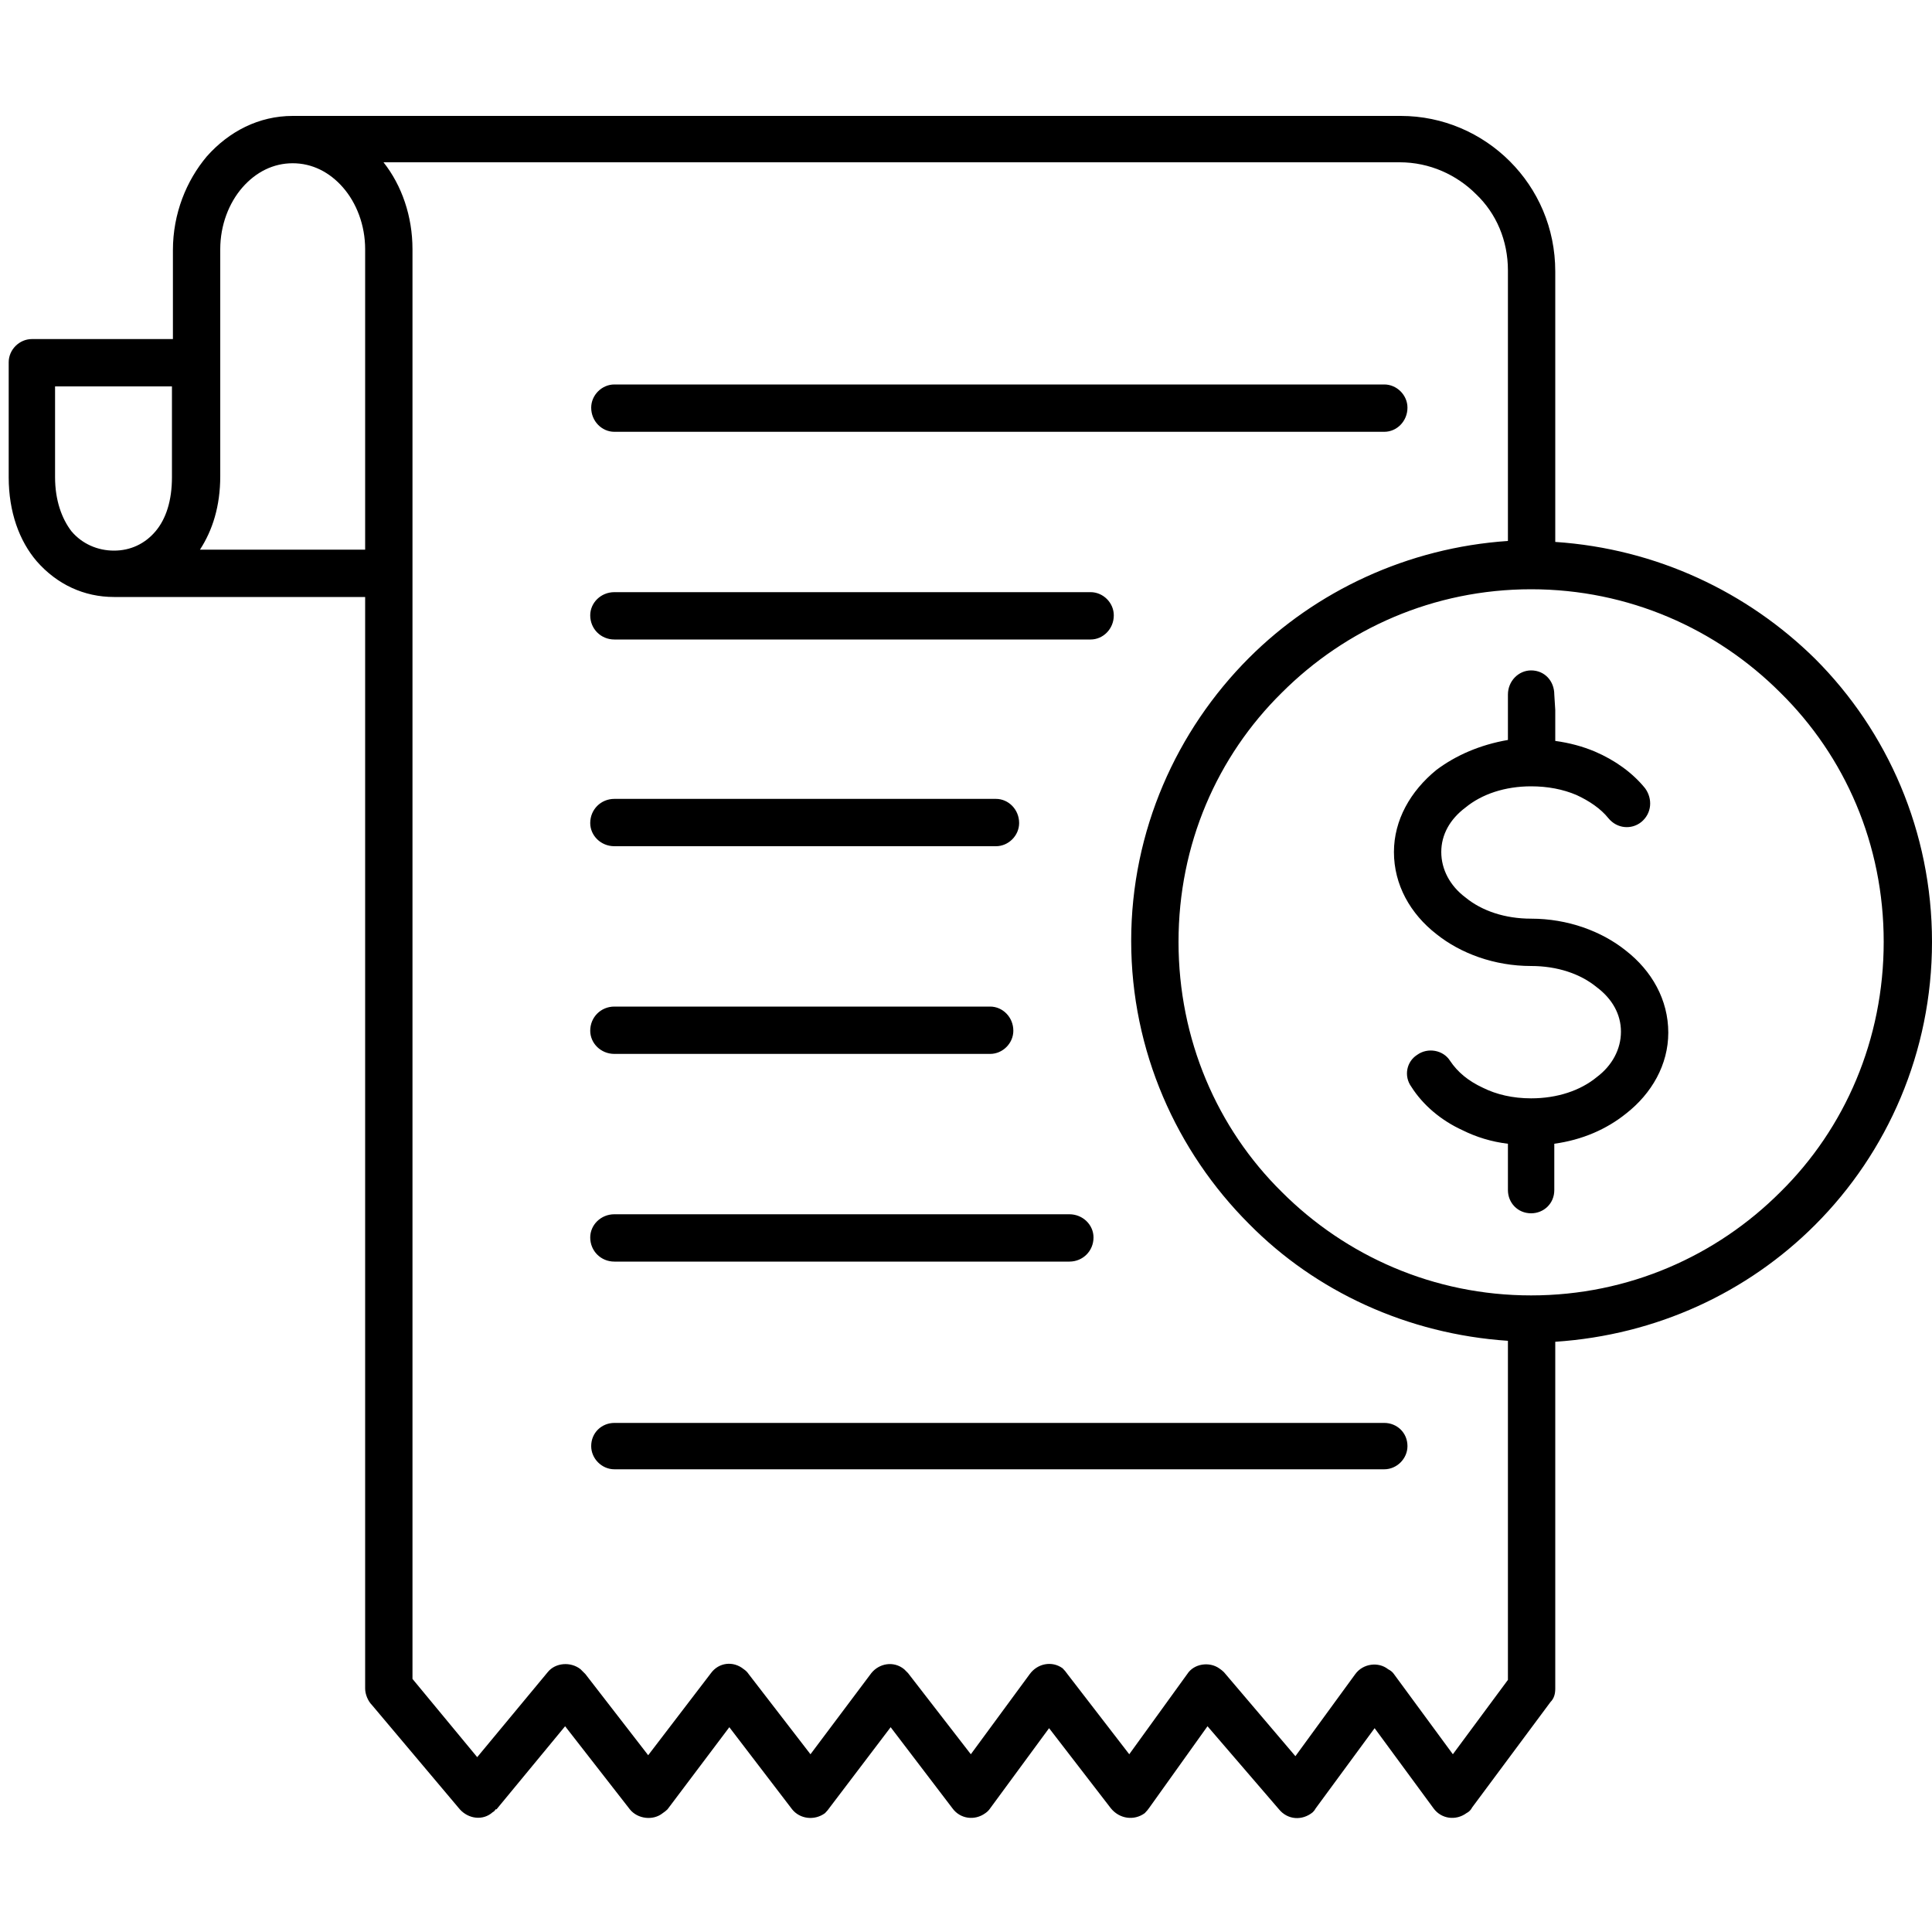
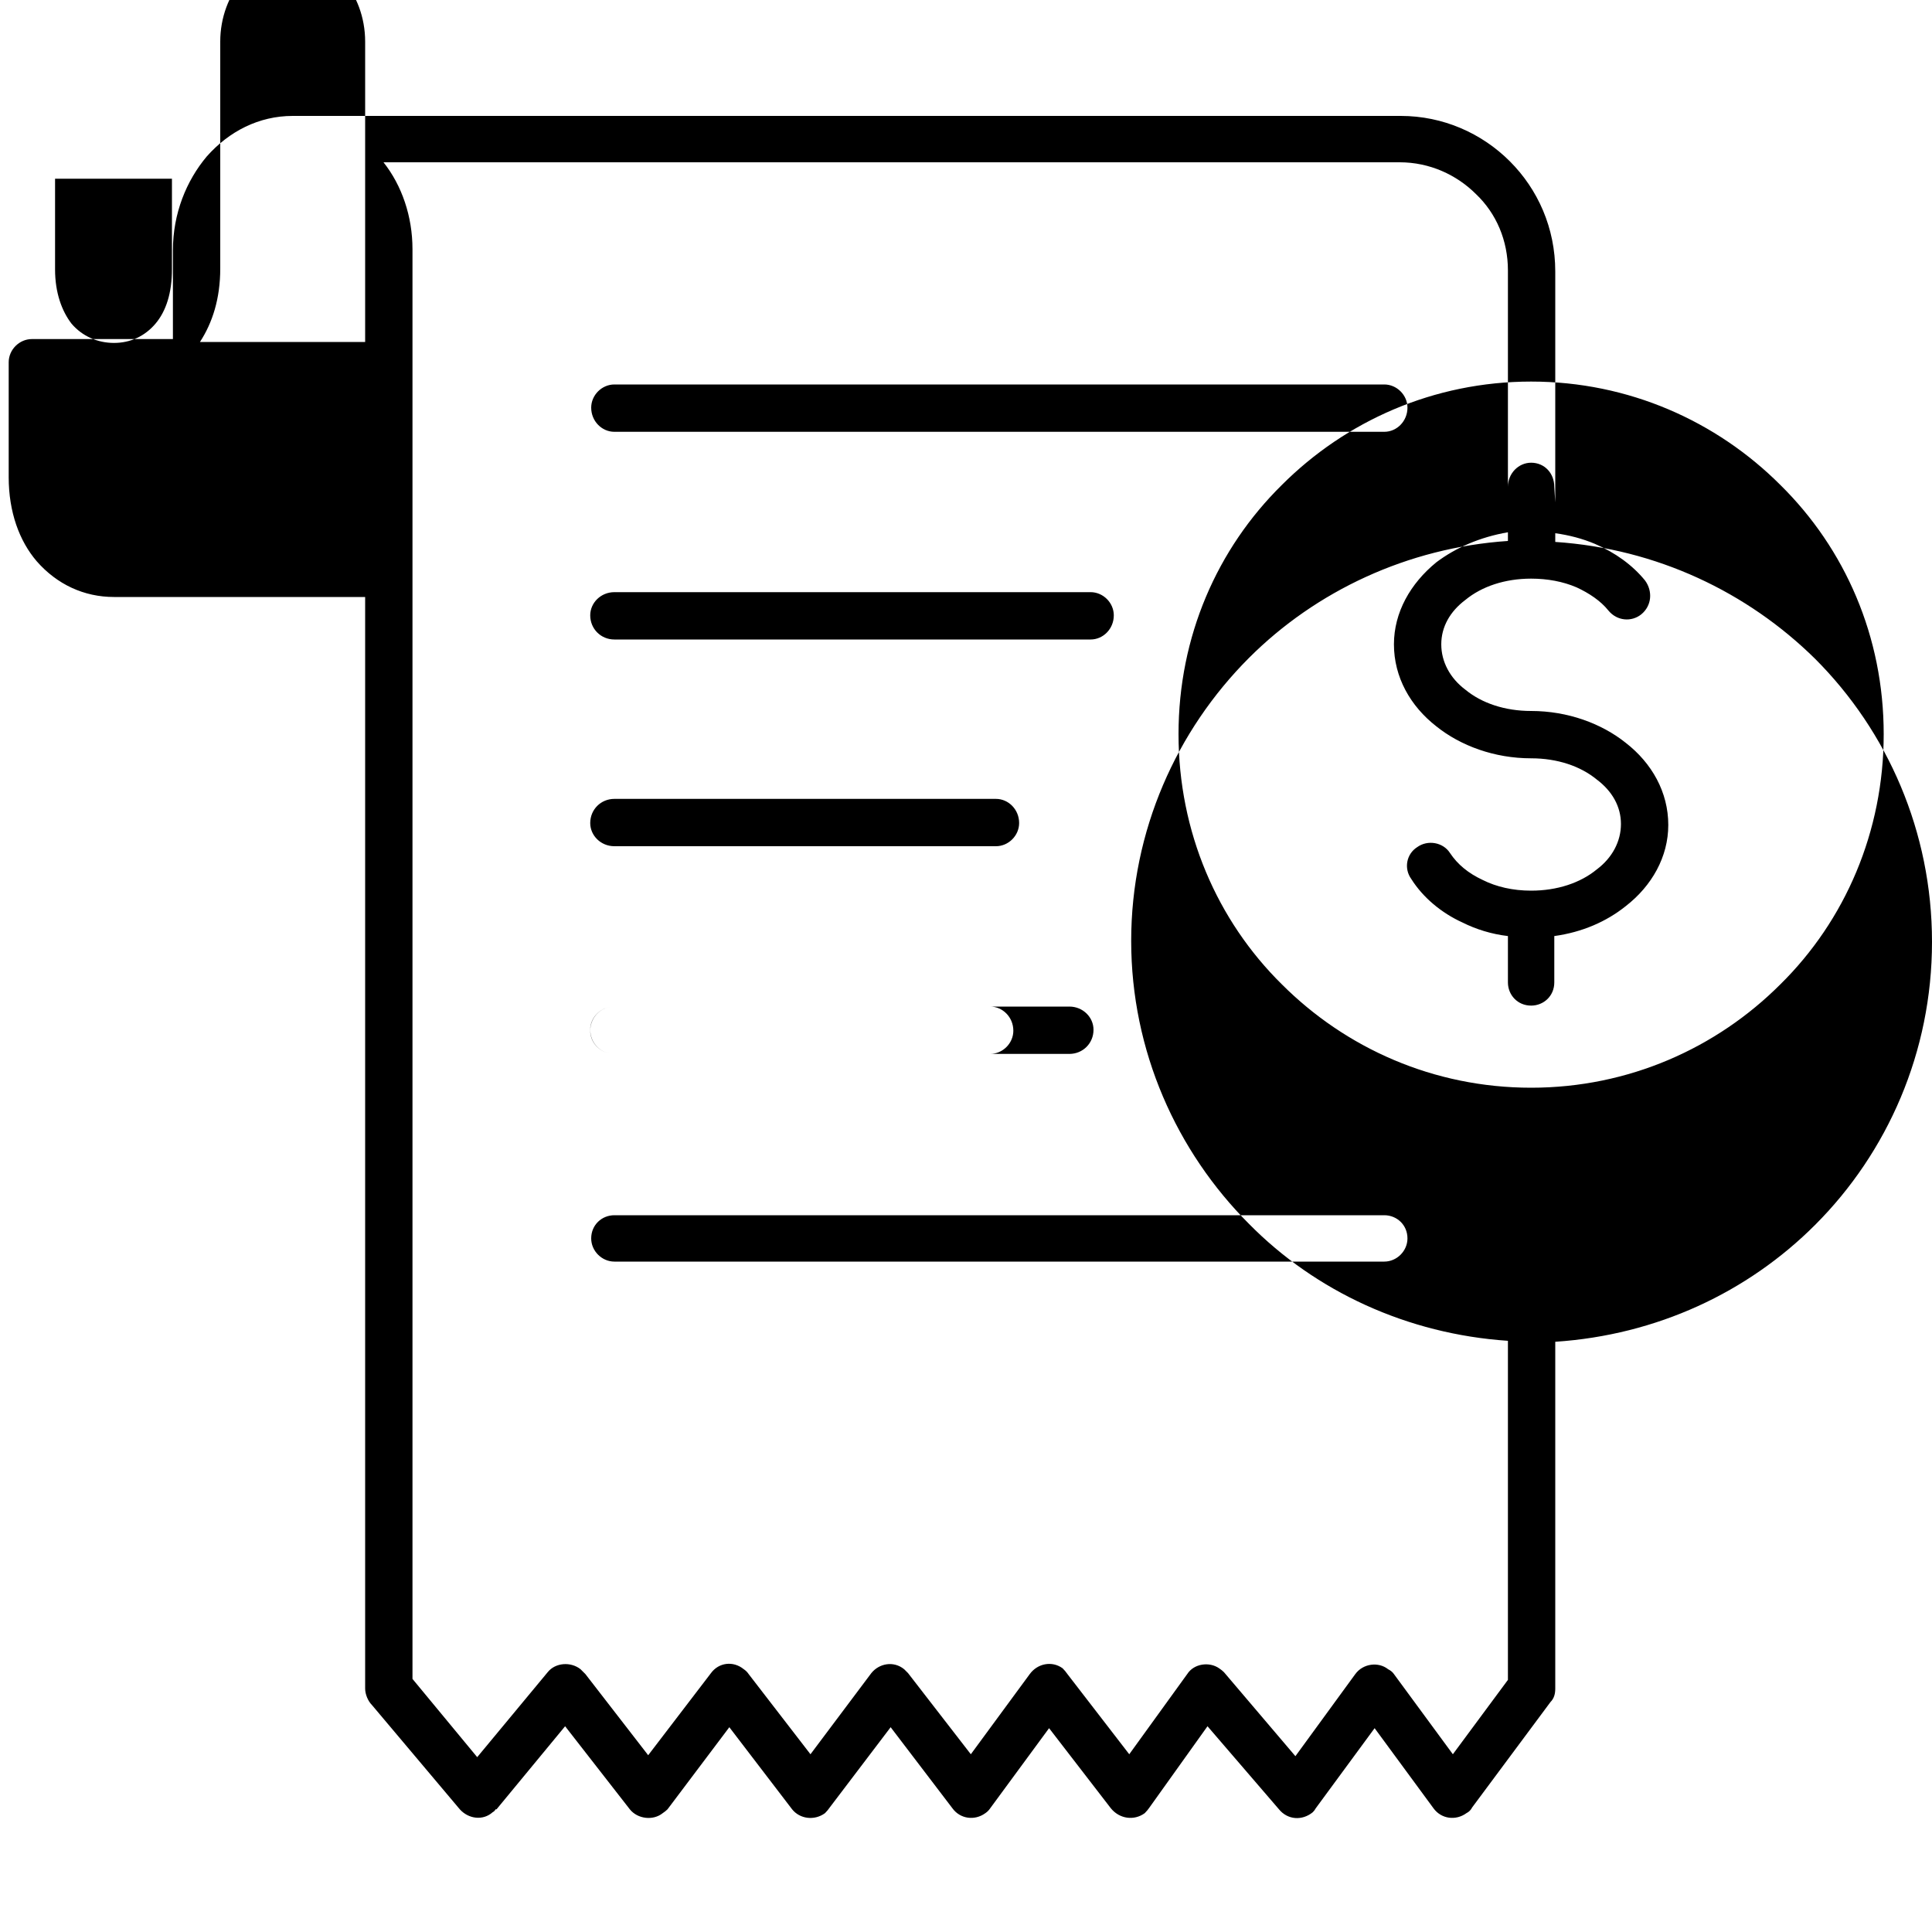
<svg xmlns="http://www.w3.org/2000/svg" viewBox="0 0 200 200" width="200" height="200">
  <title>New Project</title>
  <style> .s0 { fill: #000000 } </style>
-   <path id="&lt;Compound Path&gt;" fill-rule="evenodd" class="s0" d="m161 56.1c10.5 0.7 19.9 5.2 26.9 12.1 7.5 7.5 12.1 17.9 12.1 29.3 0 11.4-4.6 21.8-12.1 29.3-7 7-16.4 11.4-26.9 12.1v35.9c0 0.5-0.1 1-0.5 1.4l-8.1 10.9q-0.2 0.4-0.6 0.6c-1.1 0.8-2.6 0.6-3.4-0.5l-6.1-8.3-6.1 8.3q-0.1 0.2-0.3 0.4c-1.1 0.9-2.6 0.8-3.5-0.3l-7.4-8.6-6 8.4q-0.2 0.3-0.5 0.6c-1.1 0.8-2.6 0.6-3.5-0.5l-6.4-8.3-6.1 8.3q-0.2 0.3-0.5 0.5c-1.1 0.8-2.6 0.6-3.4-0.5l-6.4-8.4-6.3 8.3q-0.2 0.3-0.5 0.6c-1.1 0.8-2.6 0.6-3.4-0.4l-6.5-8.5-6.4 8.5q-0.2 0.2-0.5 0.4c-1 0.8-2.6 0.6-3.4-0.4l-6.7-8.6-7.1 8.6h-0.1q-0.1 0.2-0.3 0.3c-1 0.9-2.5 0.7-3.4-0.3l-9.1-10.8c-0.4-0.4-0.7-1.1-0.7-1.7v-113h-26c-3.1 0-5.9-1.3-8-3.7-1.8-2.1-2.9-5.1-2.9-8.7v-11.9c0-1.3 1.1-2.4 2.4-2.4h14.6v-9.2c0-3.8 1.4-7.2 3.5-9.7 2.3-2.6 5.4-4.2 8.9-4.2h114.7c4.4 0 8.4 1.8 11.3 4.7 2.9 2.9 4.7 6.9 4.7 11.4zm-4.9 82.7c-10.4-0.7-19.9-5.1-26.8-12.1-7.5-7.5-12.2-17.9-12.2-29.3 0-11.4 4.7-21.8 12.2-29.3 6.9-6.9 16.4-11.4 26.8-12.1v-28c0-3.1-1.2-5.9-3.3-7.9-2-2-4.8-3.3-7.9-3.3h-105.2c1.9 2.4 3 5.6 3 9v148l6.7 8.1 7.3-8.8c0.8-1 2.4-1.1 3.4-0.3q0.3 0.3 0.5 0.5l6.5 8.4 6.5-8.5c0.8-1.1 2.3-1.3 3.4-0.4q0.3 0.2 0.5 0.5l6.4 8.3 6.3-8.4c0.8-1 2.3-1.3 3.4-0.4q0.2 0.2 0.4 0.4l6.5 8.4 6.1-8.3c0.8-1.1 2.3-1.4 3.4-0.6q0.3 0.3 0.5 0.6l6.4 8.3 6-8.3c0.7-1.1 2.3-1.3 3.3-0.6q0.3 0.2 0.5 0.4l7.4 8.7 6.2-8.5c0.8-1.1 2.4-1.3 3.4-0.5q0.4 0.2 0.6 0.5l6.1 8.3 5.7-7.7zm-92.5-94.1c-1.3 0-2.4-1.1-2.4-2.5 0-1.3 1.1-2.4 2.4-2.4h79.7c1.3 0 2.4 1.1 2.4 2.4 0 1.4-1.1 2.5-2.4 2.5zm0 21.5c-1.4 0-2.5-1.1-2.5-2.5 0-1.3 1.1-2.4 2.5-2.4h49.3c1.3 0 2.4 1.1 2.4 2.4 0 1.4-1.1 2.5-2.4 2.5zm0 21.4c-1.4 0-2.5-1.1-2.5-2.4 0-1.4 1.1-2.5 2.5-2.5h39.5c1.3 0 2.4 1.1 2.4 2.5 0 1.3-1.1 2.4-2.4 2.4zm0 21.5c-1.4 0-2.5-1.1-2.5-2.4 0-1.4 1.1-2.5 2.5-2.5h38.9c1.3 0 2.4 1.1 2.4 2.5 0 1.3-1.1 2.4-2.4 2.4zm0 21.5c-1.4 0-2.5-1.1-2.5-2.5 0-1.3 1.1-2.4 2.5-2.4h47.1c1.4 0 2.5 1.1 2.5 2.4 0 1.4-1.1 2.5-2.5 2.5zm-40.8-98.1v16.8c0 3.1-0.8 5.6-2.1 7.6h17.1v-31.1c0-2.5-0.9-4.8-2.3-6.4-1.4-1.6-3.2-2.5-5.2-2.5-2 0-3.8 0.9-5.2 2.5-1.4 1.6-2.3 3.9-2.3 6.4zm40.8 119.6c-1.3 0-2.4-1.1-2.4-2.4 0-1.4 1.1-2.4 2.4-2.4h79.7c1.3 0 2.4 1 2.4 2.4 0 1.3-1.1 2.4-2.4 2.4zm120.7-80.4c-6.6-6.6-15.7-10.7-25.8-10.7-10.1 0-19.2 4.1-25.8 10.7-6.7 6.6-10.7 15.7-10.7 25.8 0 10.1 4 19.3 10.7 25.9 6.6 6.6 15.7 10.7 25.8 10.7 10.1 0 19.2-4.1 25.8-10.7 6.7-6.6 10.7-15.8 10.7-25.9 0-10.1-4-19.2-10.7-25.8zm-23.4 51.5c0 1.4-1.1 2.4-2.4 2.4-1.4 0-2.4-1.1-2.4-2.4v-4.8c-1.7-0.2-3.3-0.7-4.7-1.4-2.2-1-4.1-2.6-5.3-4.5-0.8-1.1-0.5-2.6 0.6-3.3 1.1-0.8 2.7-0.5 3.4 0.6 0.8 1.2 1.9 2.1 3.4 2.8 1.4 0.7 3.1 1.1 5 1.1 2.7 0 5.1-0.8 6.8-2.2 1.6-1.2 2.5-2.9 2.5-4.7 0-1.8-0.9-3.4-2.5-4.6-1.7-1.4-4.1-2.2-6.8-2.2-3.8 0-7.3-1.3-9.8-3.3-2.7-2.1-4.4-5.1-4.4-8.5 0-3.3 1.7-6.3 4.4-8.5 2-1.5 4.5-2.6 7.4-3.1v-4.7c0-1.4 1.1-2.5 2.4-2.5 1.4 0 2.4 1.1 2.4 2.5l0.1 1.6v3.2q2.2 0.3 4.1 1.1c2.1 0.9 3.9 2.2 5.2 3.8 0.8 1.1 0.7 2.6-0.4 3.5-1 0.8-2.5 0.7-3.4-0.4-0.8-1-2-1.8-3.3-2.4-1.4-0.6-3-0.9-4.7-0.9-2.7 0-5.1 0.8-6.8 2.2-1.6 1.2-2.5 2.8-2.5 4.6 0 1.8 0.9 3.5 2.5 4.7 1.7 1.4 4.1 2.2 6.8 2.2 3.8 0 7.3 1.3 9.8 3.3 2.7 2.1 4.4 5.1 4.4 8.5 0 3.3-1.7 6.3-4.4 8.4-2 1.6-4.5 2.7-7.4 3.1v4.8zm-143.1-73.8v-9.4h-12.1v9.4c0 2.4 0.7 4.3 1.7 5.6 1.1 1.3 2.7 2 4.4 2 1.7 0 3.2-0.7 4.3-2 1.1-1.3 1.7-3.2 1.7-5.6z" />
+   <path id="&lt;Compound Path&gt;" fill-rule="evenodd" class="s0" d="m161 56.1c10.5 0.7 19.9 5.2 26.9 12.1 7.5 7.5 12.1 17.9 12.1 29.3 0 11.4-4.6 21.8-12.1 29.3-7 7-16.4 11.4-26.9 12.1v35.9c0 0.5-0.1 1-0.5 1.4l-8.1 10.9q-0.2 0.4-0.6 0.6c-1.1 0.8-2.6 0.6-3.4-0.5l-6.1-8.3-6.1 8.3q-0.1 0.2-0.3 0.4c-1.1 0.9-2.6 0.8-3.5-0.3l-7.4-8.6-6 8.4q-0.2 0.3-0.5 0.6c-1.1 0.8-2.6 0.6-3.5-0.5l-6.4-8.3-6.1 8.3q-0.2 0.3-0.5 0.5c-1.1 0.8-2.6 0.6-3.4-0.5l-6.4-8.4-6.3 8.3q-0.2 0.3-0.5 0.6c-1.1 0.8-2.6 0.6-3.4-0.4l-6.5-8.5-6.4 8.5q-0.2 0.2-0.5 0.4c-1 0.8-2.6 0.6-3.4-0.4l-6.7-8.6-7.1 8.6h-0.1q-0.1 0.2-0.3 0.3c-1 0.9-2.5 0.7-3.4-0.3l-9.1-10.8c-0.4-0.4-0.7-1.1-0.7-1.7v-113h-26c-3.1 0-5.9-1.3-8-3.7-1.8-2.1-2.9-5.1-2.9-8.7v-11.9c0-1.3 1.1-2.4 2.4-2.4h14.6v-9.2c0-3.8 1.4-7.2 3.5-9.7 2.3-2.6 5.4-4.2 8.9-4.2h114.7c4.4 0 8.4 1.8 11.3 4.7 2.9 2.9 4.7 6.9 4.7 11.4zm-4.9 82.7c-10.4-0.7-19.9-5.1-26.8-12.1-7.5-7.5-12.2-17.9-12.2-29.3 0-11.4 4.7-21.8 12.2-29.3 6.9-6.9 16.4-11.4 26.8-12.1v-28c0-3.1-1.2-5.9-3.3-7.9-2-2-4.8-3.3-7.9-3.3h-105.2c1.9 2.4 3 5.6 3 9v148l6.7 8.1 7.3-8.8c0.8-1 2.4-1.1 3.4-0.3q0.3 0.3 0.5 0.5l6.5 8.4 6.5-8.5c0.8-1.1 2.3-1.3 3.4-0.4q0.3 0.2 0.5 0.5l6.4 8.3 6.3-8.4c0.8-1 2.3-1.3 3.4-0.4q0.2 0.2 0.4 0.4l6.5 8.4 6.1-8.3c0.8-1.1 2.3-1.4 3.4-0.6q0.3 0.3 0.5 0.6l6.4 8.3 6-8.3c0.7-1.1 2.3-1.3 3.3-0.6q0.3 0.2 0.5 0.4l7.4 8.7 6.2-8.5c0.8-1.1 2.4-1.3 3.4-0.5q0.4 0.2 0.6 0.5l6.1 8.3 5.7-7.7zm-92.5-94.1c-1.3 0-2.4-1.1-2.4-2.5 0-1.3 1.1-2.4 2.4-2.4h79.7c1.3 0 2.4 1.1 2.4 2.4 0 1.4-1.1 2.5-2.4 2.5zm0 21.5c-1.4 0-2.5-1.1-2.5-2.5 0-1.3 1.1-2.4 2.5-2.4h49.3c1.3 0 2.4 1.1 2.4 2.4 0 1.4-1.1 2.5-2.4 2.5zm0 21.4c-1.4 0-2.5-1.1-2.5-2.4 0-1.4 1.1-2.5 2.5-2.5h39.5c1.3 0 2.4 1.1 2.4 2.5 0 1.3-1.1 2.4-2.4 2.4zm0 21.5c-1.4 0-2.5-1.1-2.5-2.4 0-1.4 1.1-2.5 2.5-2.5h38.9c1.3 0 2.4 1.1 2.4 2.5 0 1.3-1.1 2.4-2.4 2.4zc-1.4 0-2.5-1.1-2.5-2.5 0-1.3 1.1-2.4 2.5-2.4h47.1c1.4 0 2.5 1.1 2.5 2.4 0 1.4-1.1 2.5-2.5 2.5zm-40.8-98.1v16.8c0 3.1-0.8 5.6-2.1 7.6h17.1v-31.1c0-2.5-0.9-4.8-2.3-6.4-1.4-1.6-3.2-2.5-5.2-2.5-2 0-3.8 0.9-5.2 2.5-1.4 1.6-2.3 3.9-2.3 6.4zm40.8 119.6c-1.3 0-2.4-1.1-2.4-2.4 0-1.4 1.1-2.4 2.4-2.4h79.7c1.3 0 2.4 1 2.4 2.4 0 1.3-1.1 2.4-2.4 2.4zm120.7-80.4c-6.6-6.6-15.7-10.7-25.8-10.7-10.1 0-19.2 4.1-25.8 10.7-6.7 6.6-10.7 15.7-10.7 25.8 0 10.1 4 19.3 10.7 25.9 6.6 6.6 15.7 10.7 25.8 10.7 10.1 0 19.2-4.1 25.8-10.7 6.7-6.6 10.7-15.8 10.7-25.9 0-10.1-4-19.2-10.7-25.8zm-23.4 51.5c0 1.4-1.1 2.4-2.4 2.4-1.4 0-2.4-1.1-2.4-2.4v-4.8c-1.7-0.2-3.3-0.7-4.7-1.4-2.2-1-4.1-2.6-5.3-4.5-0.8-1.1-0.5-2.6 0.6-3.3 1.1-0.8 2.7-0.5 3.4 0.6 0.8 1.2 1.9 2.1 3.4 2.8 1.4 0.7 3.1 1.1 5 1.1 2.7 0 5.1-0.8 6.8-2.2 1.6-1.2 2.5-2.9 2.5-4.7 0-1.8-0.9-3.4-2.5-4.6-1.7-1.4-4.1-2.2-6.8-2.2-3.8 0-7.3-1.3-9.8-3.3-2.7-2.1-4.4-5.1-4.4-8.5 0-3.3 1.7-6.3 4.4-8.5 2-1.5 4.5-2.6 7.4-3.1v-4.7c0-1.4 1.1-2.5 2.4-2.5 1.4 0 2.4 1.1 2.4 2.5l0.1 1.6v3.2q2.2 0.3 4.1 1.1c2.1 0.9 3.9 2.2 5.2 3.8 0.8 1.1 0.7 2.6-0.4 3.5-1 0.8-2.5 0.7-3.4-0.4-0.8-1-2-1.8-3.3-2.4-1.4-0.6-3-0.9-4.7-0.9-2.7 0-5.1 0.8-6.8 2.2-1.6 1.2-2.5 2.8-2.5 4.6 0 1.8 0.9 3.5 2.5 4.7 1.7 1.4 4.1 2.2 6.8 2.2 3.8 0 7.3 1.3 9.8 3.3 2.7 2.1 4.4 5.1 4.4 8.5 0 3.3-1.7 6.3-4.4 8.4-2 1.6-4.5 2.7-7.4 3.1v4.8zm-143.1-73.8v-9.4h-12.1v9.4c0 2.4 0.7 4.3 1.7 5.6 1.1 1.3 2.7 2 4.4 2 1.7 0 3.2-0.7 4.3-2 1.1-1.3 1.7-3.2 1.7-5.6z" />
</svg>